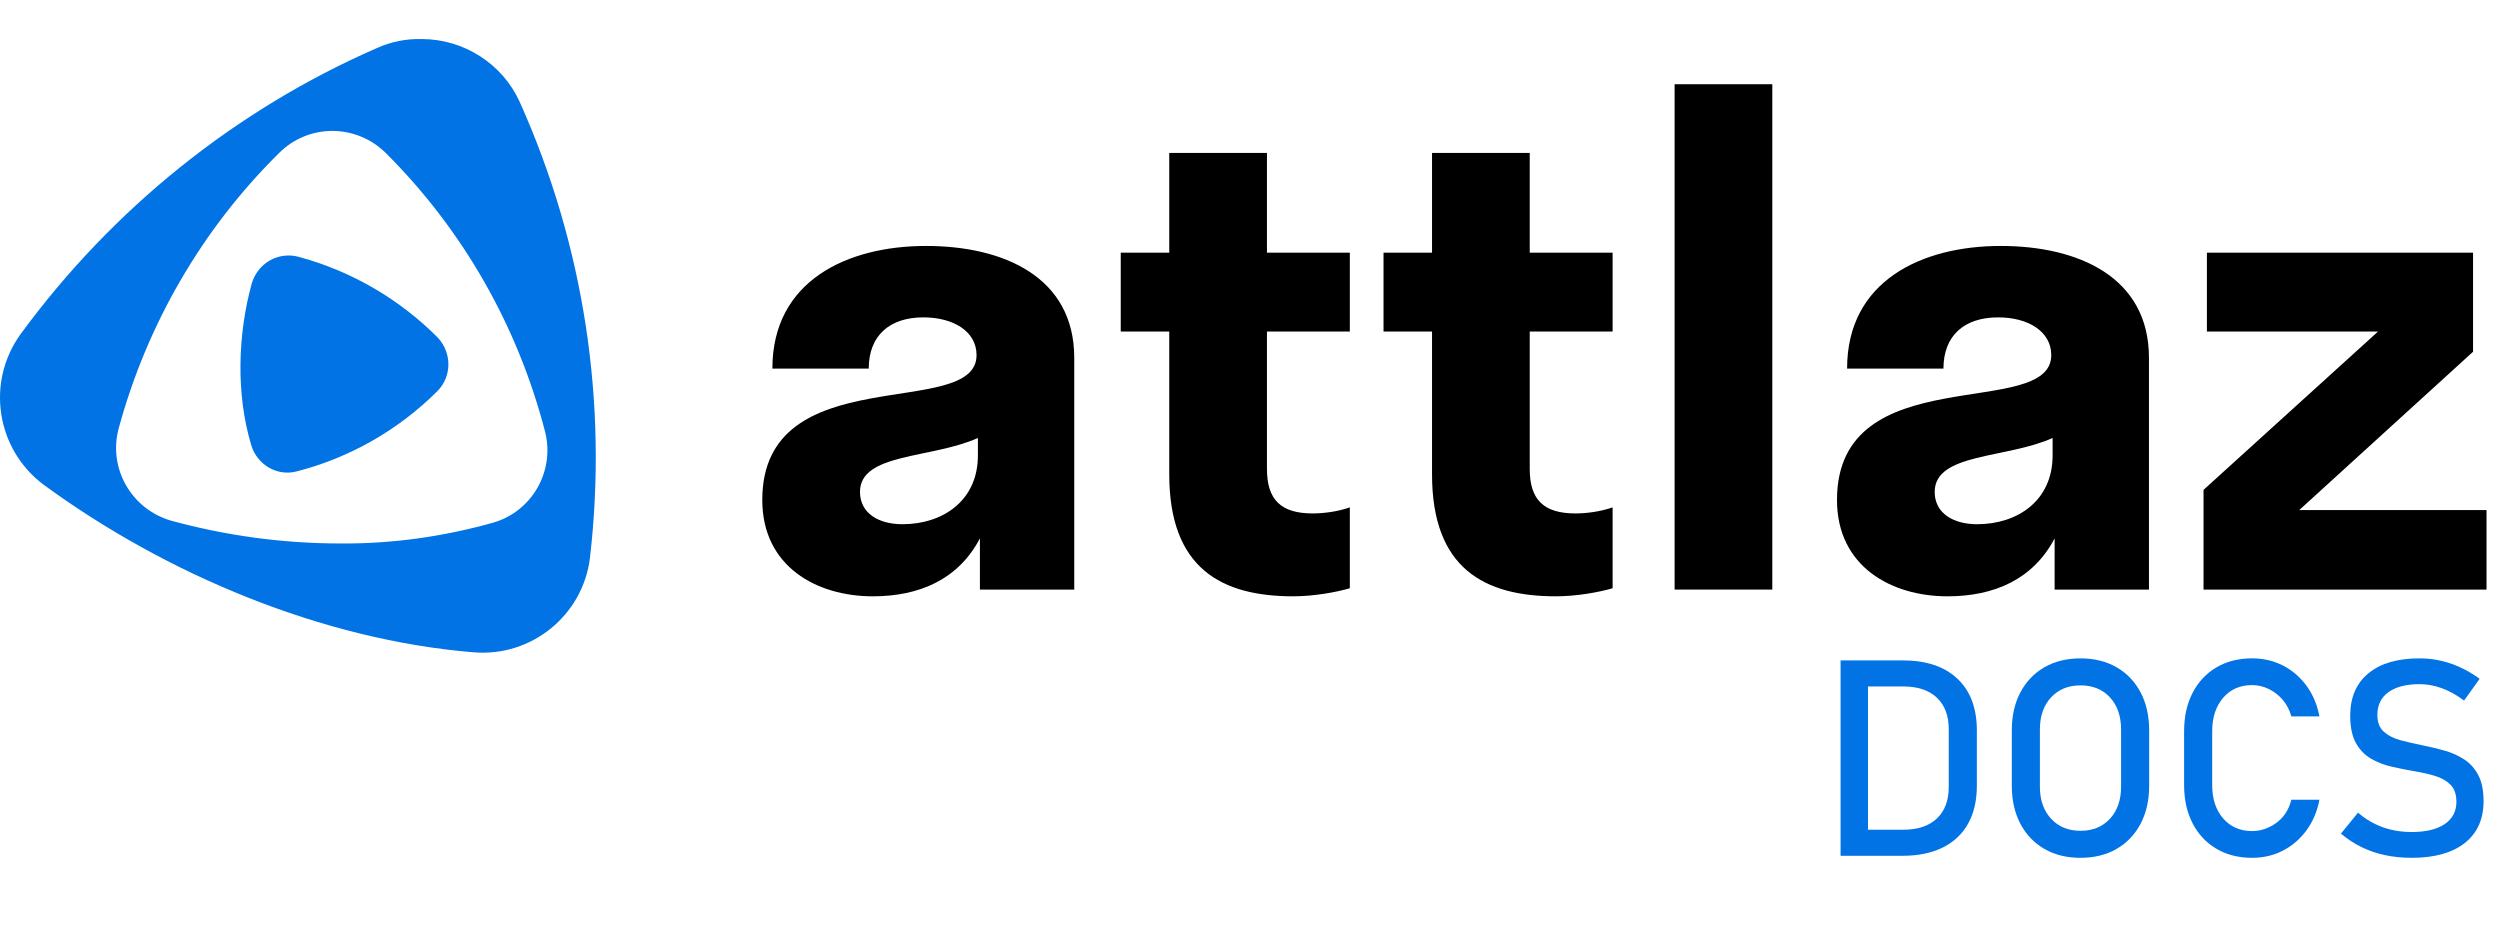
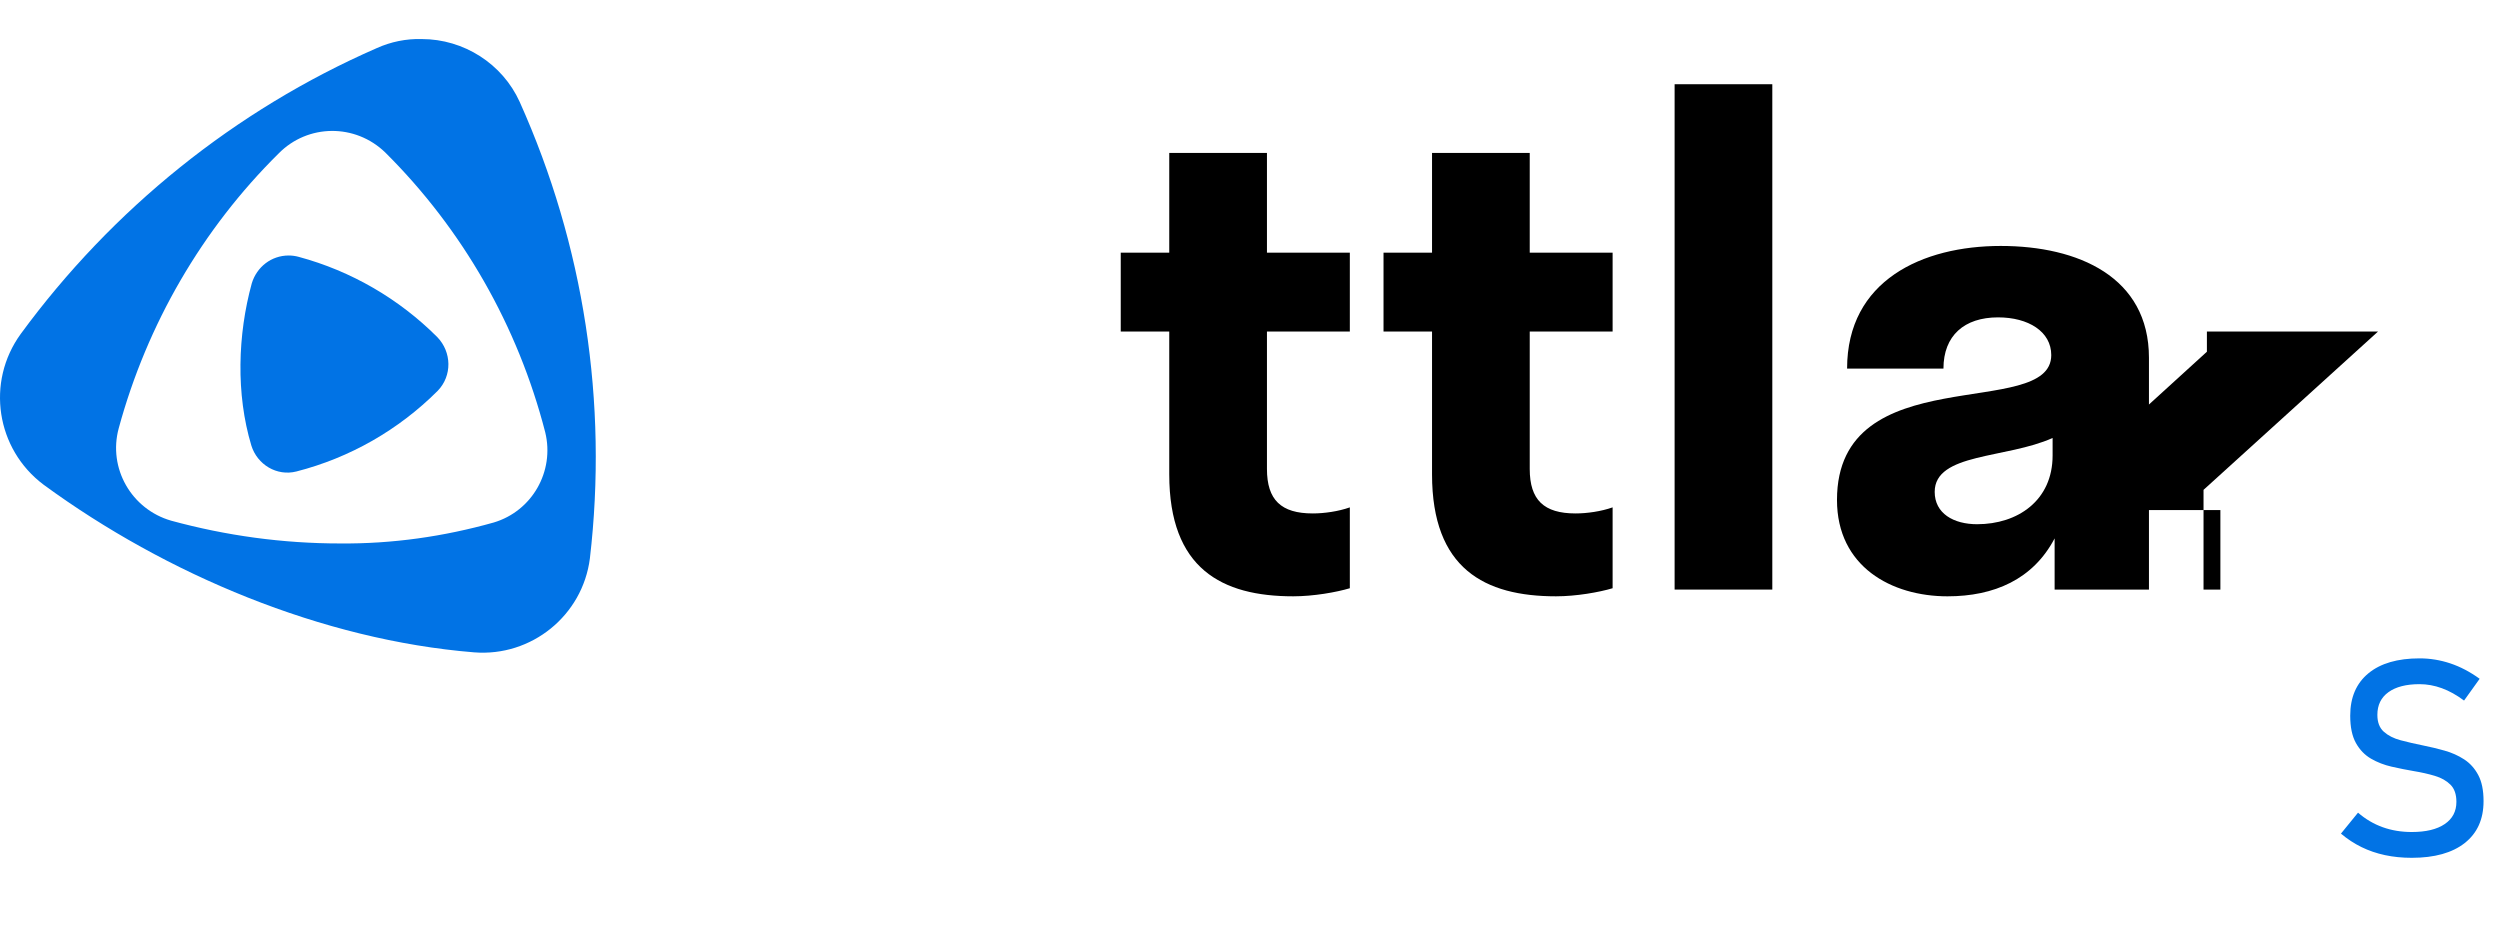
<svg xmlns="http://www.w3.org/2000/svg" id="a" width="554.037" height="206.159" viewBox="0 0 554.037 206.159">
  <g id="b">
-     <path d="M217.165,119.311c-4.778,9.108-13.439,12.842-23.743,12.842-12.394,0-24.489-6.57-24.489-21.354,0-31.656,47.485-17.471,47.485-32.104,0-5.227-5.077-8.362-11.797-8.362-7.466,0-12.095,4.031-12.095,11.349h-21.354c0-19.562,16.724-27.177,34.046-27.177,17.172,0,32.851,6.868,32.851,24.787v51.367h-20.905v-11.349ZM199.993,116.175c8.959,0,16.724-5.227,16.724-15.23v-3.883c-10.303,4.629-26.131,3.285-26.131,11.946,0,4.778,4.181,7.167,9.407,7.167Z" />
    <path d="M290.93,113.786c2.539,0,5.674-.448,8.213-1.345v17.919c-2.986.896-8.063,1.792-12.543,1.792-15.829,0-27.476-6.122-27.476-27.027v-31.656h-10.751v-17.471h10.751v-22.1h21.652v22.1h18.367v17.471h-18.367v30.462c0,6.868,3.136,9.855,10.154,9.855Z" />
    <path d="M349.166,113.786c2.539,0,5.674-.448,8.213-1.345v17.919c-2.986.896-8.063,1.792-12.543,1.792-15.829,0-27.476-6.122-27.476-27.027v-31.656h-10.751v-17.471h10.751v-22.1h21.652v22.1h18.367v17.471h-18.367v30.462c0,6.868,3.136,9.855,10.154,9.855Z" />
    <path d="M371.118,130.659V18.667h21.652v111.992h-21.652Z" />
    <path d="M455.336,119.311c-4.778,9.108-13.439,12.842-23.743,12.842-12.394,0-24.489-6.57-24.489-21.354,0-31.656,47.485-17.471,47.485-32.104,0-5.227-5.077-8.362-11.797-8.362-7.466,0-12.095,4.031-12.095,11.349h-21.354c0-19.562,16.724-27.177,34.046-27.177,17.172,0,32.851,6.868,32.851,24.787v51.367h-20.905v-11.349ZM438.164,116.175c8.959,0,16.724-5.227,16.724-15.23v-3.883c-10.303,4.629-26.131,3.285-26.131,11.946,0,4.778,4.181,7.167,9.407,7.167Z" />
-     <path d="M551.051,130.659h-62.716v-22.1l38.675-35.091h-37.928v-17.471h58.983v21.95l-38.525,35.091h41.512v17.62Z" />
+     <path d="M551.051,130.659h-62.716v-22.1l38.675-35.091h-37.928v-17.471v21.95l-38.525,35.091h41.512v17.62Z" />
  </g>
  <g id="c">
    <path id="d" d="M55.801,62.78c-3.13,11.41-3.534,24.537-.101,35.948,1.313,4.241,5.655,6.866,9.997,5.756,11.814-3.029,22.619-9.189,31.303-17.873,3.231-3.332,3.13-8.583-.101-11.915-8.482-8.482-19.085-14.642-30.697-17.772-.707-.202-1.515-.303-2.221-.303-3.837,0-7.068,2.524-8.179,6.16" style="fill:#0173e5;" />
    <path id="e" d="M37.928,115.389c-8.785-2.524-14.036-11.612-11.612-20.498,6.261-23.023,18.479-44.127,35.443-60.889,6.463-6.563,16.964-6.664,23.629-.202,17.166,17.065,29.384,38.472,35.443,62,2.121,8.684-2.928,17.469-11.41,19.993-11.107,3.13-22.518,4.746-34.029,4.645-12.723,0-25.244-1.717-37.462-5.049M83.469,10.676C52.065,24.409,24.902,46.321,4.606,73.989c-7.775,10.704-5.453,25.547,5.049,33.423,27.163,19.892,61.798,34.433,95.423,37.159,12.723,1.01,24.032-8.179,25.648-20.801,4.039-34.534-1.313-69.472-15.55-101.179-3.837-8.482-12.42-13.935-21.71-13.935-3.433-.101-6.866.606-9.997,2.02" style="fill:#0173e5;" />
  </g>
-   <path d="M407.899,189.658v-43.308h6.076v43.308h-6.076ZM412.009,189.658v-5.778h9.799c3.197,0,5.674-.829,7.431-2.487,1.758-1.657,2.636-3.996,2.636-7.014v-12.748c0-3.019-.878-5.356-2.636-7.015-1.757-1.658-4.234-2.487-7.431-2.487h-9.799v-5.778h9.621c5.242,0,9.298,1.355,12.167,4.065,2.869,2.711,4.304,6.528,4.304,11.453v12.271c0,3.275-.646,6.071-1.936,8.384-1.291,2.313-3.167,4.081-5.629,5.302-2.462,1.222-5.441,1.832-8.936,1.832h-9.591Z" style="fill:#0173e5;" />
-   <path d="M461.066,190.105c-3.058,0-5.729-.66-8.012-1.981-2.284-1.32-4.056-3.182-5.316-5.585-1.261-2.402-1.892-5.202-1.892-8.398v-12.271c0-3.217.63-6.021,1.892-8.415,1.261-2.393,3.033-4.249,5.316-5.569,2.283-1.32,4.954-1.98,8.012-1.98,3.058,0,5.729.66,8.012,1.98,2.283,1.32,4.056,3.177,5.316,5.569,1.261,2.394,1.892,5.198,1.892,8.415v12.271c0,3.196-.63,5.996-1.892,8.398-1.261,2.403-3.033,4.265-5.316,5.585-2.284,1.321-4.955,1.981-8.012,1.981ZM461.066,184.118c2.72,0,4.9-.894,6.538-2.681,1.639-1.787,2.458-4.15,2.458-7.089v-12.688c0-2.959-.819-5.326-2.458-7.104-1.638-1.777-3.817-2.666-6.538-2.666-2.701,0-4.875.889-6.523,2.666-1.648,1.777-2.472,4.145-2.472,7.104v12.688c0,2.938.824,5.302,2.472,7.089,1.648,1.787,3.822,2.681,6.523,2.681Z" style="fill:#0173e5;" />
-   <path d="M499.101,190.105c-3.019,0-5.659-.671-7.923-2.011-2.264-1.341-4.021-3.222-5.272-5.645s-1.876-5.252-1.876-8.489v-11.884c0-3.257.625-6.096,1.876-8.519s3.008-4.304,5.272-5.645c2.264-1.34,4.904-2.01,7.923-2.01,2.502,0,4.791.535,6.865,1.607,2.075,1.072,3.812,2.572,5.213,4.498,1.399,1.926,2.348,4.18,2.844,6.762h-6.225c-.377-1.391-1.008-2.606-1.892-3.649-.883-1.042-1.921-1.852-3.112-2.427-1.191-.576-2.423-.864-3.693-.864-2.661,0-4.8.938-6.419,2.814-1.618,1.877-2.427,4.354-2.427,7.432v11.884c0,3.078.809,5.551,2.427,7.417,1.619,1.866,3.758,2.8,6.419,2.8,1.886,0,3.664-.596,5.332-1.787s2.79-2.909,3.366-5.152h6.225c-.497,2.581-1.45,4.835-2.859,6.761-1.41,1.926-3.147,3.425-5.212,4.497-2.065,1.072-4.349,1.609-6.851,1.609Z" style="fill:#0173e5;" />
  <path d="M534.486,190.105c-2.105,0-4.085-.199-5.942-.596-1.857-.397-3.594-.993-5.213-1.787-1.618-.795-3.132-1.787-4.542-2.979l3.783-4.646c1.648,1.43,3.465,2.502,5.451,3.217,1.985.715,4.14,1.072,6.463,1.072,3.137,0,5.57-.586,7.297-1.758s2.591-2.81,2.591-4.914v-.03c0-1.648-.437-2.909-1.311-3.782-.874-.874-2.021-1.524-3.44-1.951-1.42-.427-2.974-.779-4.662-1.058-1.628-.278-3.271-.605-4.929-.983-1.658-.377-3.183-.968-4.572-1.771-1.39-.805-2.507-1.961-3.351-3.471-.844-1.509-1.266-3.524-1.266-6.046v-.03c0-4.03,1.34-7.152,4.021-9.367,2.681-2.214,6.463-3.32,11.348-3.32,2.323,0,4.597.372,6.821,1.116,2.224.745,4.388,1.882,6.493,3.411l-3.455,4.824c-1.648-1.23-3.291-2.145-4.929-2.74-1.638-.596-3.281-.893-4.929-.893-2.959,0-5.257.591-6.895,1.771-1.639,1.182-2.458,2.854-2.458,5.02v.029c0,1.628.477,2.869,1.43,3.723.953.854,2.199,1.485,3.738,1.892,1.539.407,3.192.79,4.959,1.147,1.588.317,3.177.699,4.766,1.146,1.588.446,3.033,1.092,4.334,1.936,1.301.845,2.343,2.001,3.127,3.471.785,1.469,1.177,3.385,1.177,5.748v.06c0,3.991-1.39,7.079-4.17,9.263-2.78,2.185-6.692,3.277-11.735,3.277Z" style="fill:#0173e5;" />
</svg>